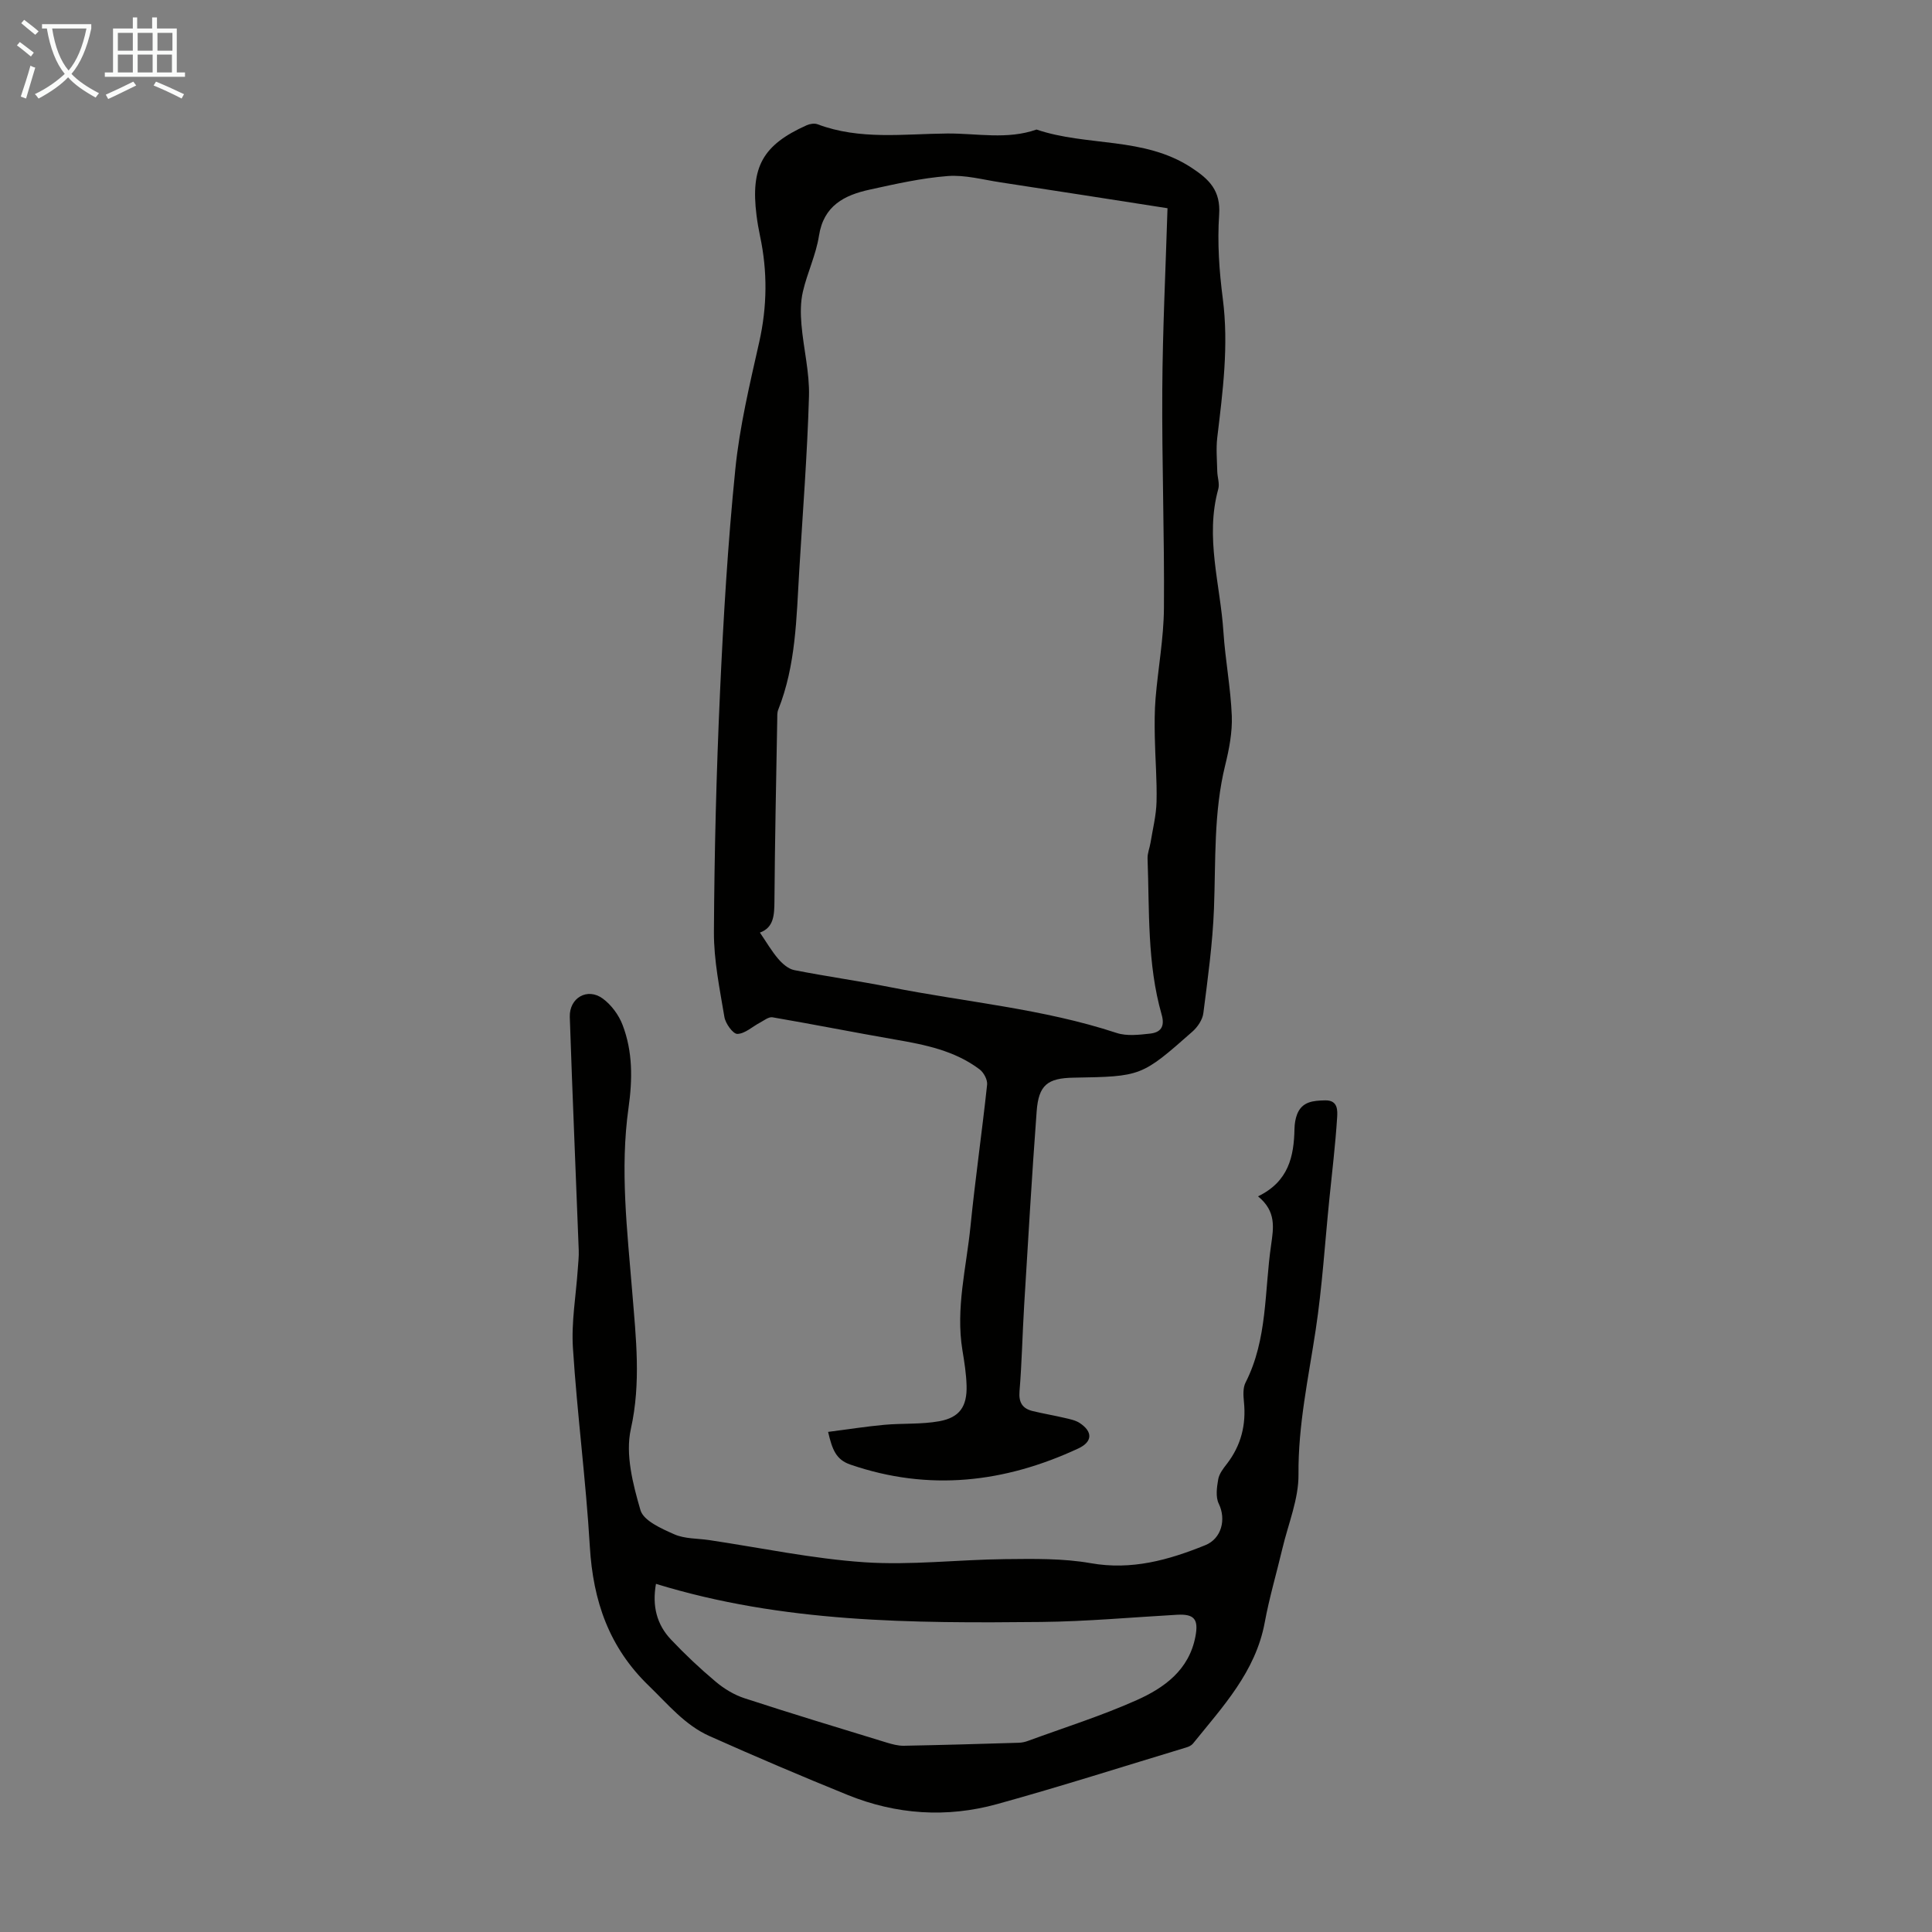
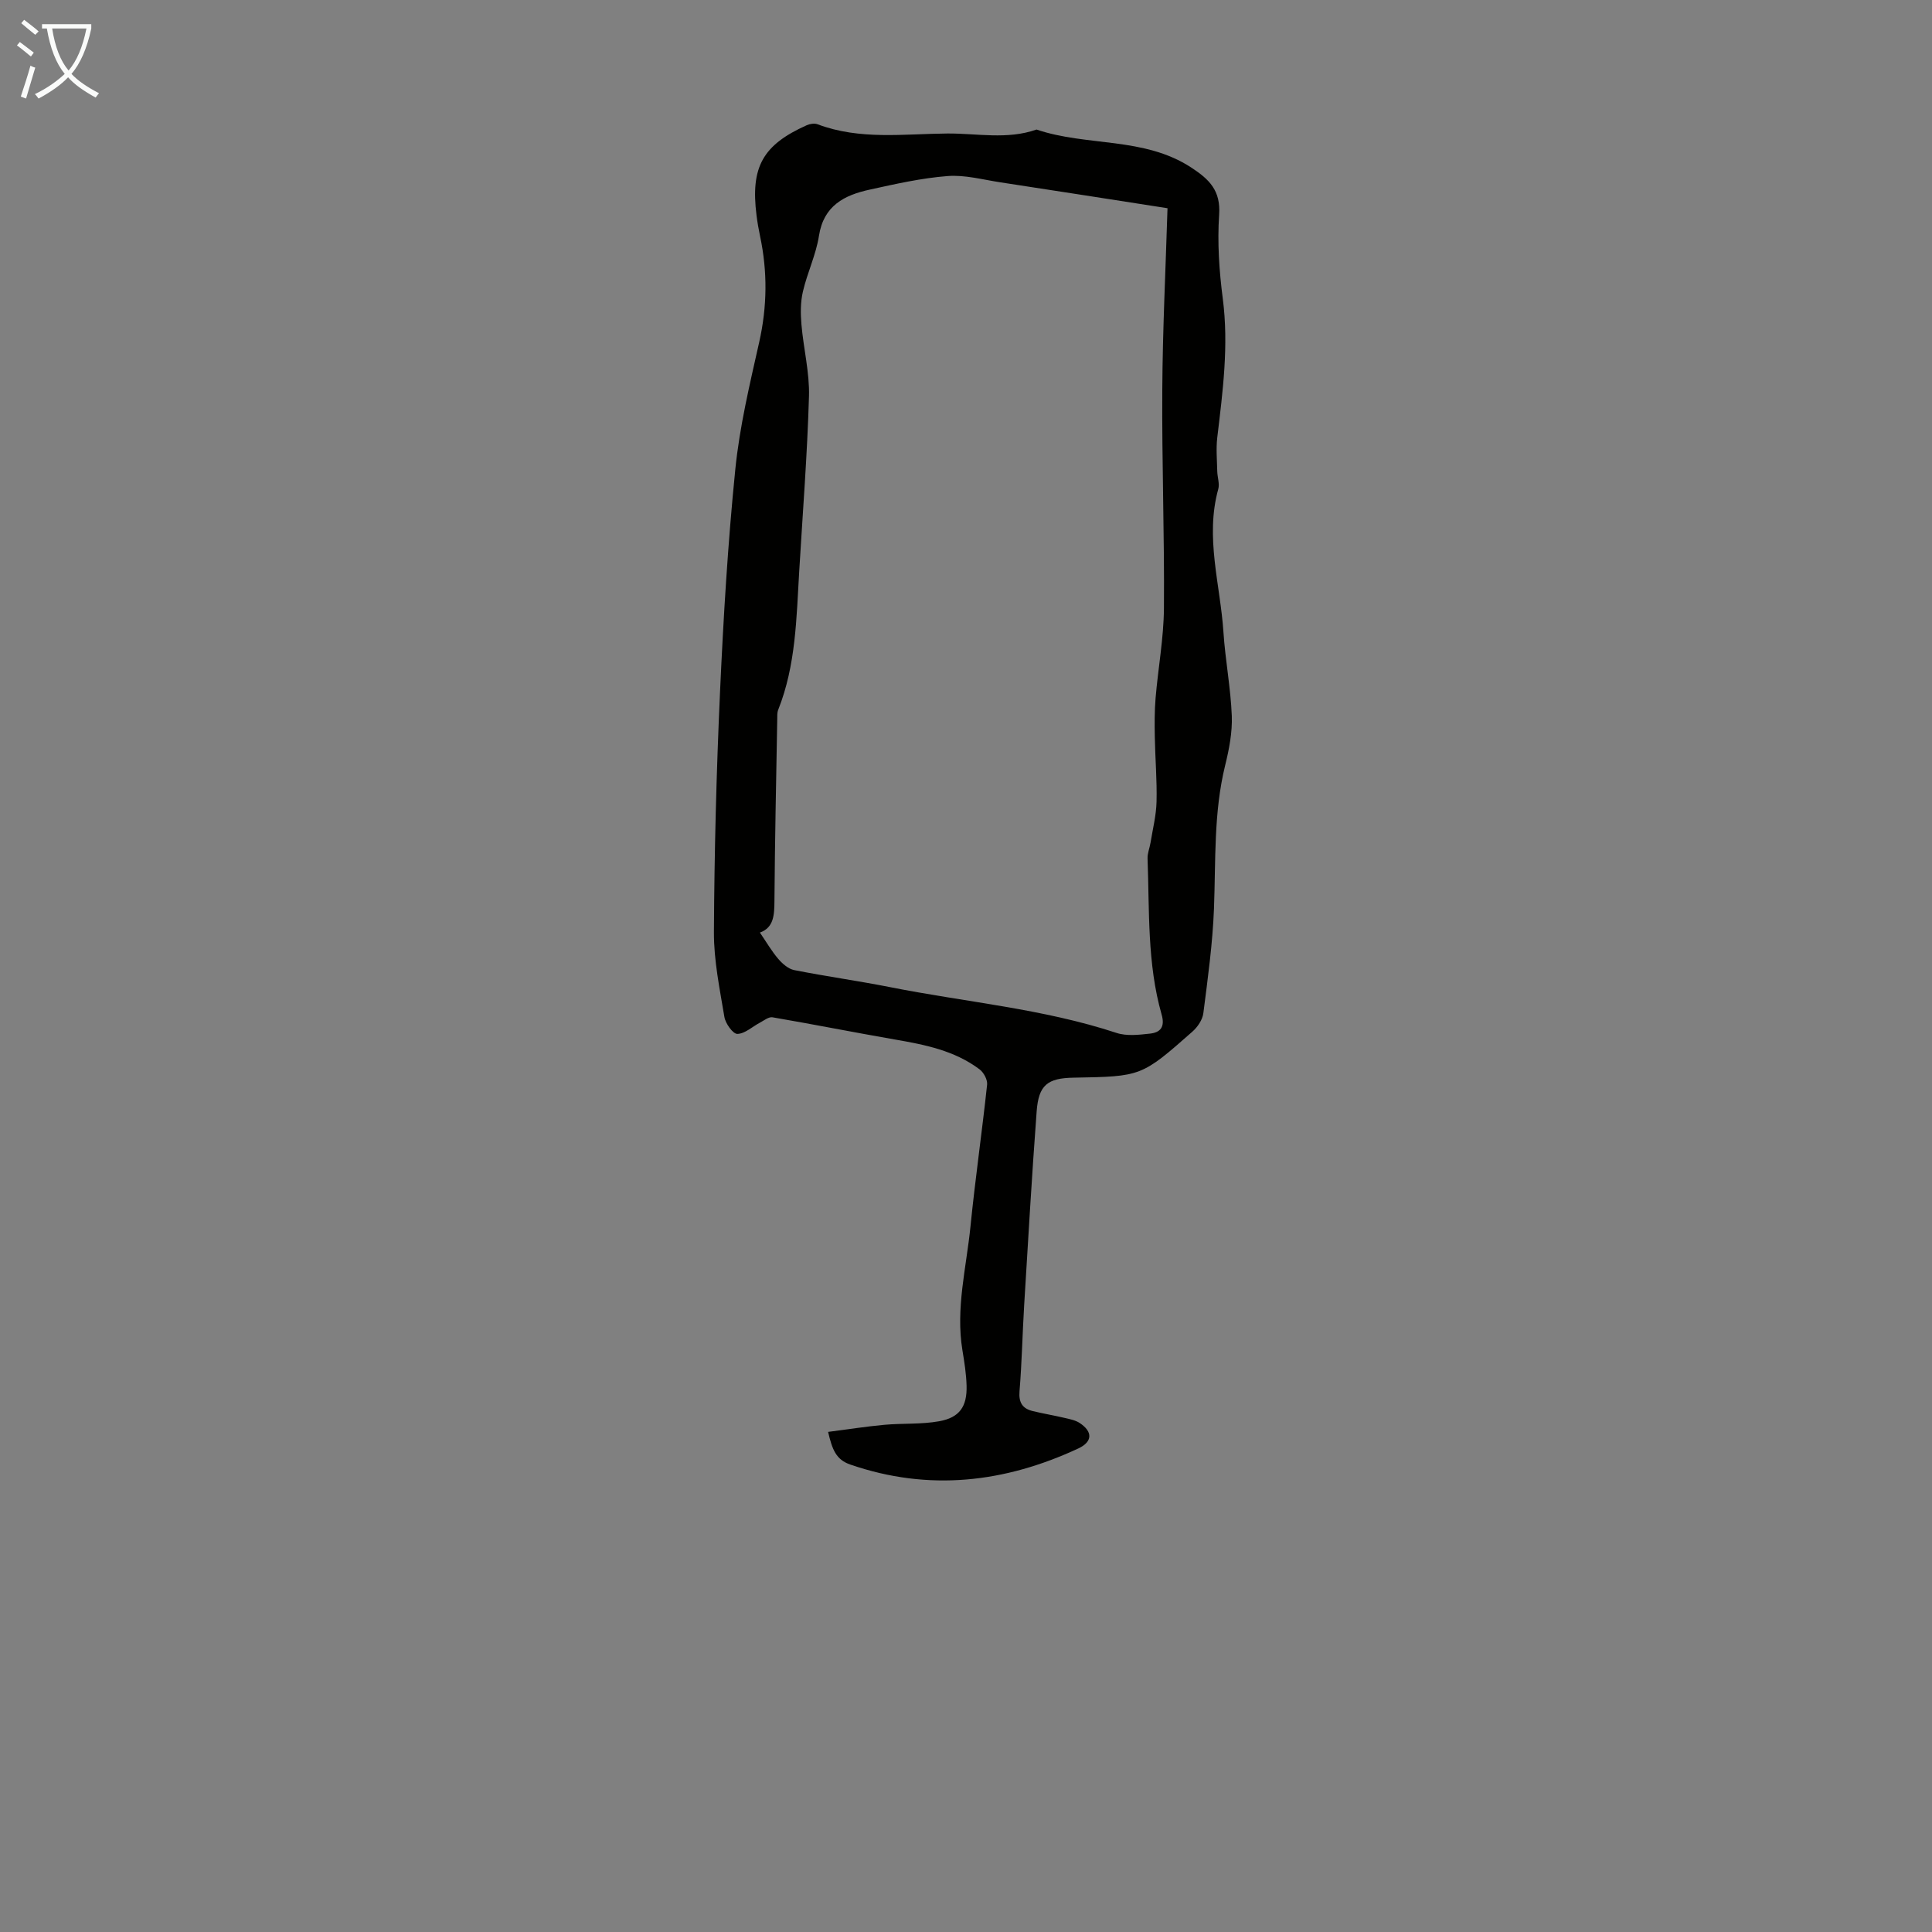
<svg xmlns="http://www.w3.org/2000/svg" enable-background="new 0 0 400 400" viewBox="0 0 400 400">
  <rect x="0" y="0" width="400" height="400" fill="#808080" stroke="none" />
  <path d="m171.45 296.46c4.05-.52 7.84-1.12 11.66-1.47 3.76-.34 7.62-.07 11.31-.73 4.26-.76 5.82-3.05 5.7-7.38-.07-2.45-.46-4.9-.86-7.32-1.43-8.69.82-17.14 1.67-25.67.98-9.79 2.39-19.53 3.44-29.32.11-1.02-.7-2.53-1.57-3.18-5.16-3.88-11.3-5.1-17.51-6.17-8.46-1.47-16.89-3.15-25.36-4.6-.78-.13-1.75.66-2.58 1.1-1.58.83-3.1 2.3-4.69 2.34-.9.02-2.46-2.15-2.68-3.5-.97-5.83-2.2-11.72-2.17-17.59.09-16.54.51-33.09 1.26-49.62.7-15.42 1.62-30.85 3.17-46.2.89-8.85 2.99-17.61 4.95-26.33 1.65-7.36 1.73-14.61.17-21.94-.3-1.42-.55-2.86-.73-4.3-1.26-10 1.28-14.57 10.39-18.65.65-.29 1.59-.44 2.22-.21 8.79 3.32 17.88 1.99 26.91 1.92 6.17-.04 12.38 1.32 18.45-.82 10.45 3.55 22.24 1.44 32.07 7.89 3.74 2.45 6.08 4.76 5.74 9.75-.39 5.76.01 11.66.76 17.41 1.25 9.69-.01 19.18-1.15 28.73-.27 2.3-.05 4.66 0 6.99.03 1.23.52 2.55.21 3.66-2.77 10 .42 19.76 1.07 29.61.38 5.8 1.5 11.55 1.73 17.35.13 3.39-.55 6.9-1.37 10.23-2.41 9.79-1.94 19.75-2.32 29.68-.28 7.24-1.28 14.45-2.2 21.65-.17 1.36-1.2 2.88-2.27 3.82-10.55 9.31-10.58 9.28-24.58 9.53-5.41.09-7.25 1.51-7.66 6.96-1 13.39-1.77 26.79-2.59 40.19-.36 5.92-.47 11.86-.96 17.76-.2 2.39.64 3.62 2.78 4.13 2.17.52 4.37.89 6.54 1.4 1.07.25 2.24.47 3.13 1.05 2.75 1.81 2.68 3.9-.28 5.28-15.29 7.11-30.94 8.92-47.18 3.34-2.97-1.01-3.76-3.09-4.62-6.77zm70.27-253.35c-11.84-1.84-23.21-3.63-34.59-5.36-3.64-.55-7.35-1.58-10.94-1.3-5.42.42-10.8 1.64-16.13 2.81-5.23 1.14-9.53 3.3-10.5 9.55-.61 3.93-2.43 7.67-3.33 11.57-.51 2.18-.49 4.55-.3 6.8.42 4.97 1.7 9.94 1.56 14.88-.35 12.07-1.3 24.13-2.02 36.19-.58 9.7-.68 19.47-4.35 28.7-.24.6-.19 1.32-.2 1.99-.22 12.53-.49 25.06-.58 37.59-.02 2.92-.13 5.52-3.01 6.55 1.32 1.93 2.41 3.82 3.8 5.45.86 1 2.09 2.08 3.31 2.32 6.58 1.3 13.23 2.22 19.8 3.52 15.65 3.11 31.66 4.45 46.94 9.49 2.1.69 4.63.39 6.91.14 2.18-.24 3.15-1.39 2.41-3.96-3.01-10.56-2.51-21.48-2.91-32.3-.04-1.07.43-2.16.61-3.25.46-2.83 1.18-5.66 1.25-8.5.11-4.47-.28-8.94-.36-13.42-.05-2.67-.06-5.36.16-8.02.52-6.21 1.68-12.39 1.73-18.6.12-15.1-.44-30.2-.34-45.3.07-12.38.69-24.78 1.08-37.54z" fill="#010100" />
-   <path d="m260.46 247.69c6.35-3.07 7.44-8.29 7.55-14 .02-.99.18-2.04.53-2.96 1.03-2.69 3.37-2.86 5.83-2.91 2.69-.06 2.55 2.15 2.47 3.53-.36 5.67-1.05 11.33-1.62 16.99-.91 9-1.47 18.06-2.82 27-1.5 9.94-3.65 19.71-3.56 29.9.05 5.11-2.12 10.24-3.33 15.35s-2.71 10.17-3.66 15.32c-1.89 10.22-8.7 17.44-14.85 25.07-.32.4-.9.67-1.42.82-13.04 3.94-26.02 8.09-39.15 11.72-10.42 2.88-20.87 2.18-30.92-1.89-9.61-3.9-19.16-7.97-28.63-12.2-5.08-2.27-8.58-6.57-12.53-10.39-8.29-8-11.56-17.61-12.23-28.82-.81-13.73-2.62-27.4-3.5-41.12-.35-5.38.63-10.84 1-16.27.09-1.33.25-2.67.2-3.99-.61-16.09-1.31-32.18-1.85-48.27-.13-3.99 3.65-6.15 6.82-3.83 1.77 1.3 3.31 3.38 4.1 5.44 2.13 5.54 2.07 11.31 1.24 17.18-1.8 12.74-.26 25.46.77 38.17.76 9.42 1.85 18.73-.29 28.33-1.17 5.24.42 11.41 1.99 16.8.64 2.2 4.36 3.83 7 5 2.17.96 4.81.84 7.24 1.2 10.71 1.6 21.37 3.86 32.14 4.59 9.65.65 19.41-.55 29.13-.65 5.91-.06 11.93-.18 17.71.84 8.49 1.5 16.12-.65 23.73-3.73 3.36-1.36 4.36-5.34 2.78-8.59-.68-1.39-.4-3.4-.11-5.05.2-1.14 1.04-2.23 1.79-3.19 2.95-3.83 4.02-8.1 3.53-12.88-.13-1.31-.22-2.86.34-3.96 4.58-8.99 3.89-18.93 5.29-28.48.49-3.51 1.13-6.94-2.71-10.07zm-124.65 80.23c-.82 4.62.18 8.43 3.1 11.52 2.91 3.08 6.02 6.01 9.26 8.73 1.73 1.46 3.82 2.73 5.96 3.43 9.76 3.19 19.59 6.16 29.41 9.17 1.16.35 2.39.69 3.58.67 7.93-.15 15.86-.38 23.79-.62.65-.02 1.32-.16 1.93-.39 7.52-2.76 15.19-5.17 22.49-8.43 5.71-2.55 10.85-6.23 12.17-13.18.68-3.58-.23-4.7-3.82-4.5-9.37.53-18.73 1.39-28.11 1.49-26.72.27-53.44.2-79.76-7.89z" fill="#010100" />
  <g fill="#fafbfa">
    <path d="m6.4 11.7c-1-.8-1.9-1.6-2.9-2.3l.6-.7c.9.7 1.9 1.4 2.9 2.2zm-2.1 8.3c.7-2.1 1.4-4.2 2-6.4.2.1.6.3 1 .4-.7 2.3-1.3 4.4-1.9 6.4zm3-12.8c-1.1-.9-2.1-1.7-2.9-2.4l.6-.7c1 .8 2 1.5 3 2.4zm1.4-1.3v-.9h10.2v.9c-.9 4.2-2.3 7.3-4.1 9.4 1.3 1.4 3.2 2.7 5.7 4-.2.2-.4.5-.7.9-2.5-1.4-4.4-2.7-5.7-4.2-1.4 1.5-3.5 3-6.1 4.4 0 0 0 0-.1-.1-.3-.4-.5-.7-.7-.8 2.7-1.3 4.7-2.8 6.2-4.2-1.8-2.2-3-5.3-3.7-9.4zm9.2 0h-7.1c.6 3.8 1.7 6.7 3.4 8.7 1.7-2 2.9-4.8 3.7-8.7z" />
-     <path d="m31.6 3.6h.9v2.3h4.1v9.1h1.7v.9h-16.6v-.9h1.7v-9.1h4.1v-2.3h.9v2.3h3.1v-2.3zm-4 13.3.6.8c-1.9.9-3.8 1.9-5.8 2.8-.2-.3-.3-.6-.5-.9 2-.9 3.9-1.8 5.7-2.7zm-3.2-10.1v3.7h3.1v-3.7zm0 4.5v3.7h3.1v-3.7zm4.1-4.5v3.7h3.1v-3.7zm0 4.5v3.7h3.1v-3.7zm9.1 9.1c-2.1-1.1-4.1-2-5.8-2.7l.5-.8c2.2.9 4.1 1.8 5.8 2.6zm-1.9-13.6h-3.1v3.7h3.1zm-3.2 4.5v3.7h3.1v-3.7z" />
  </g>
</svg>